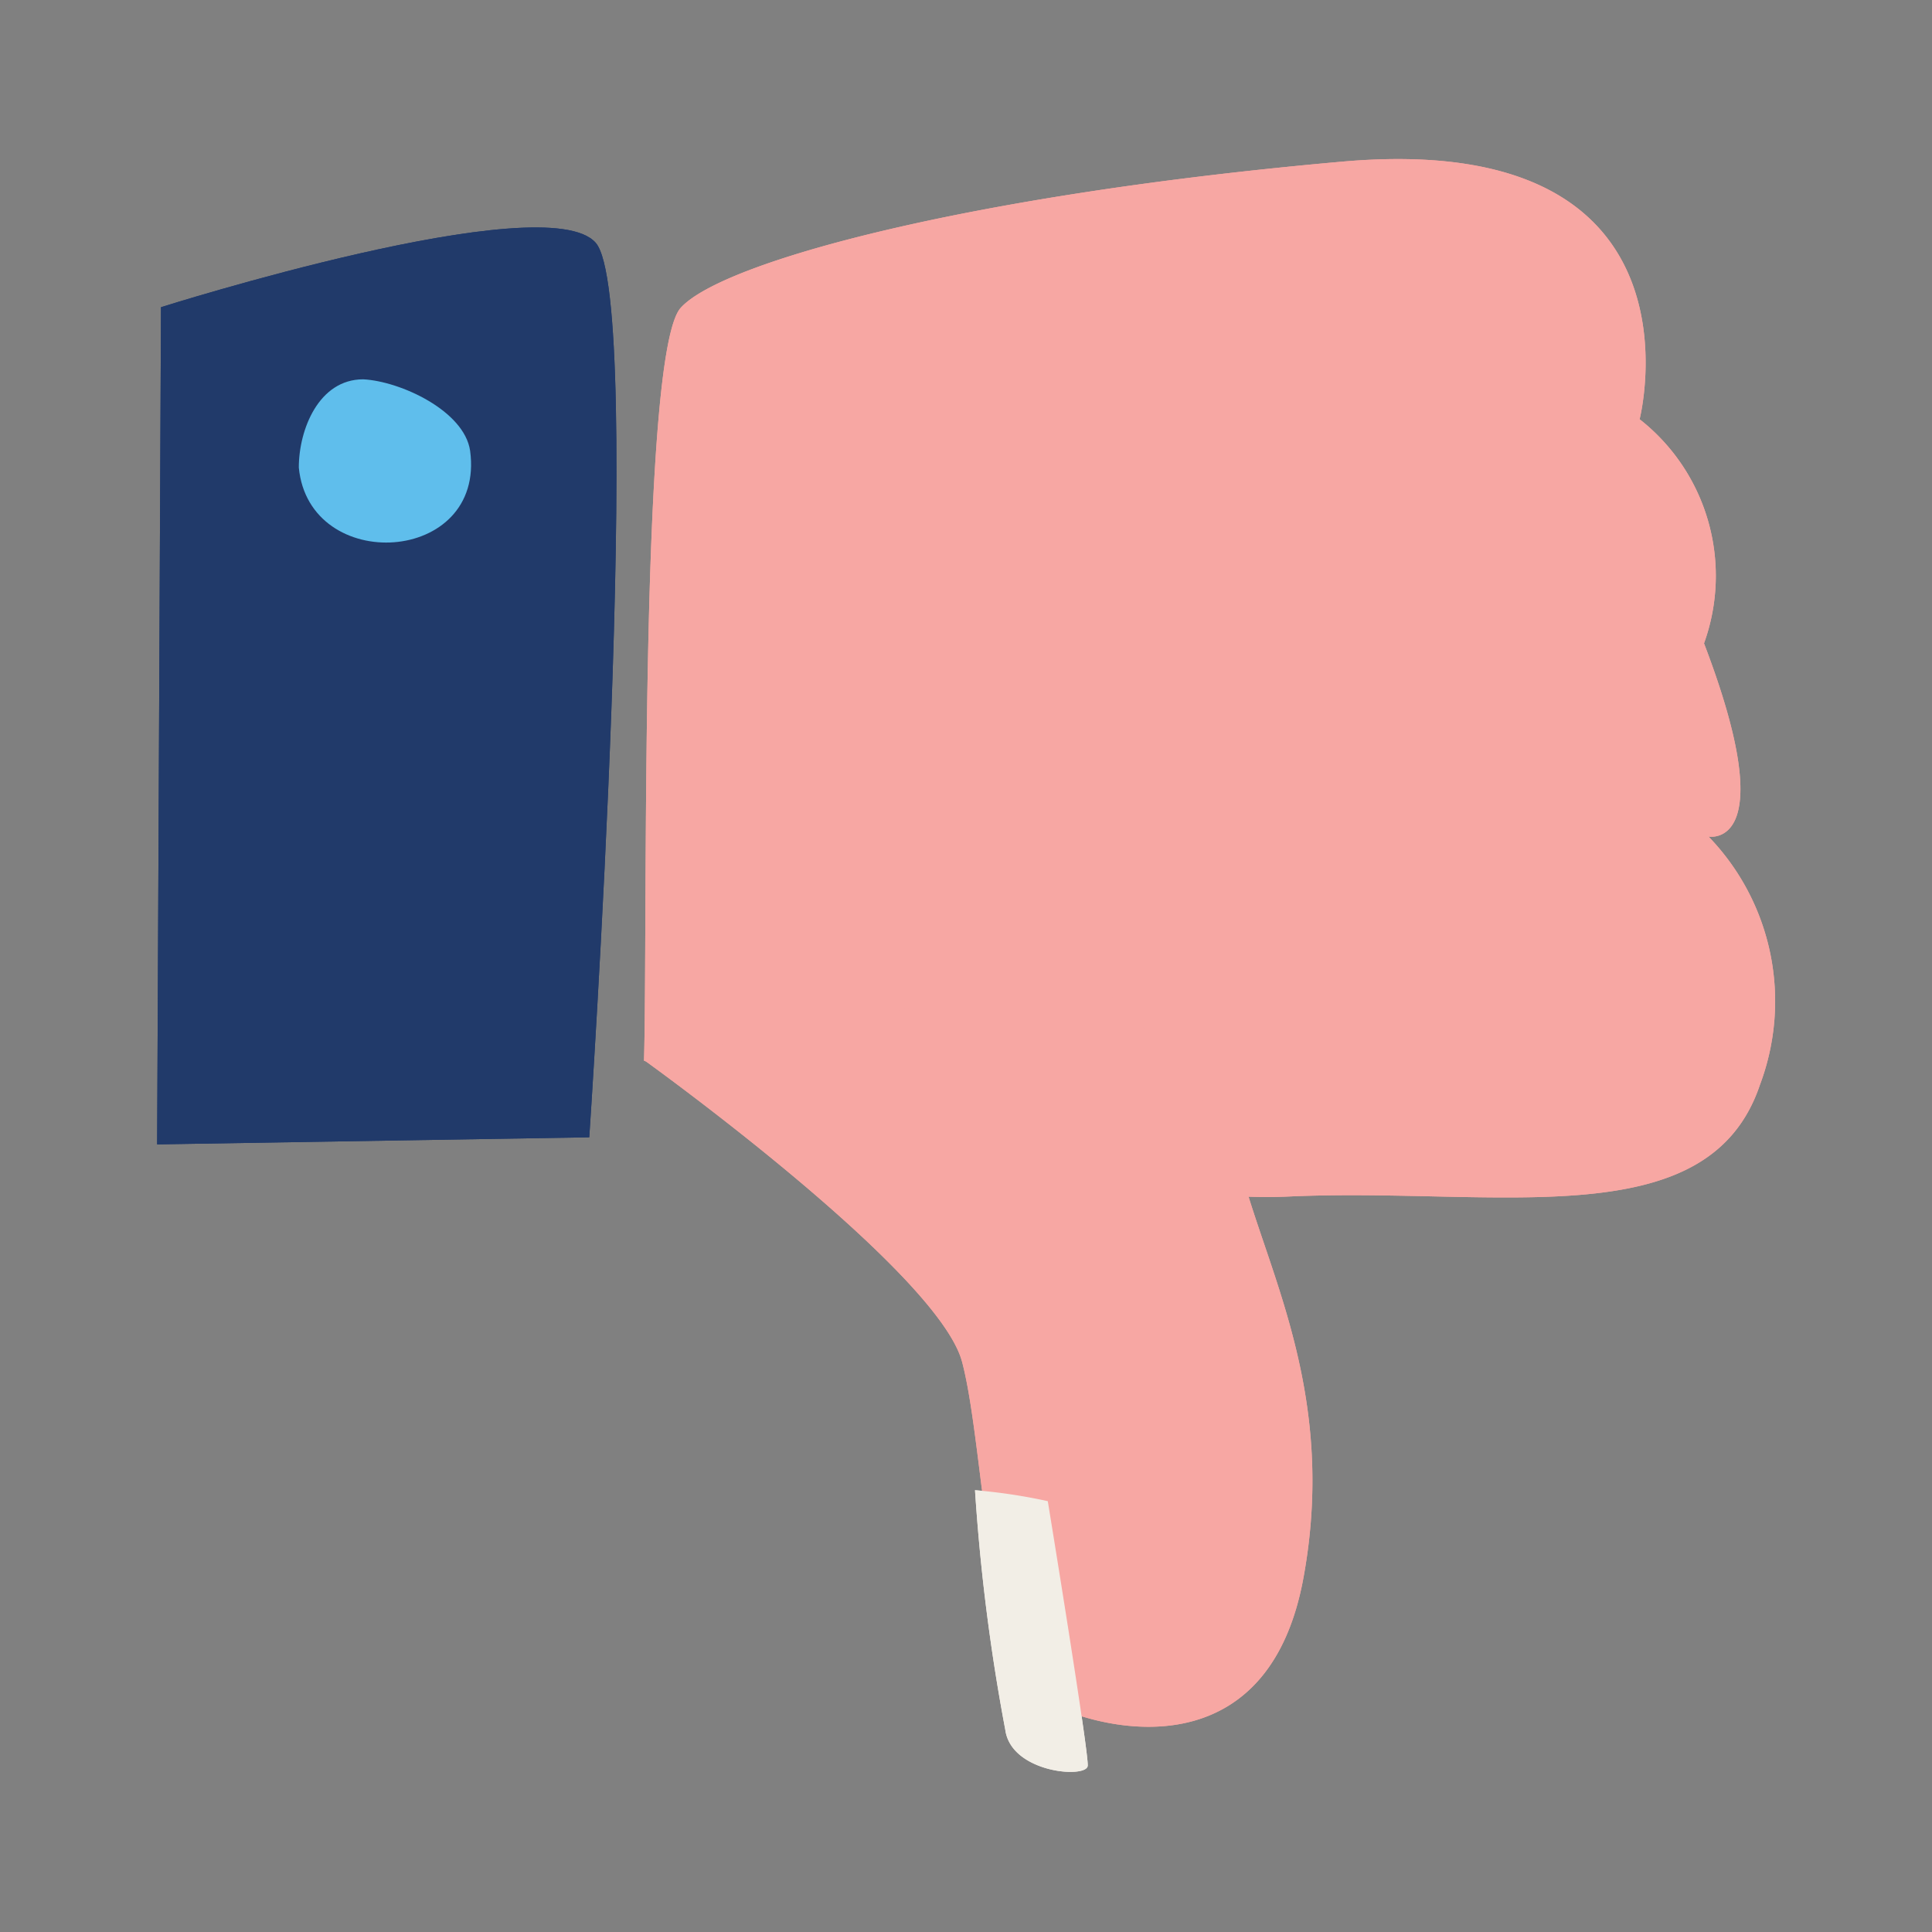
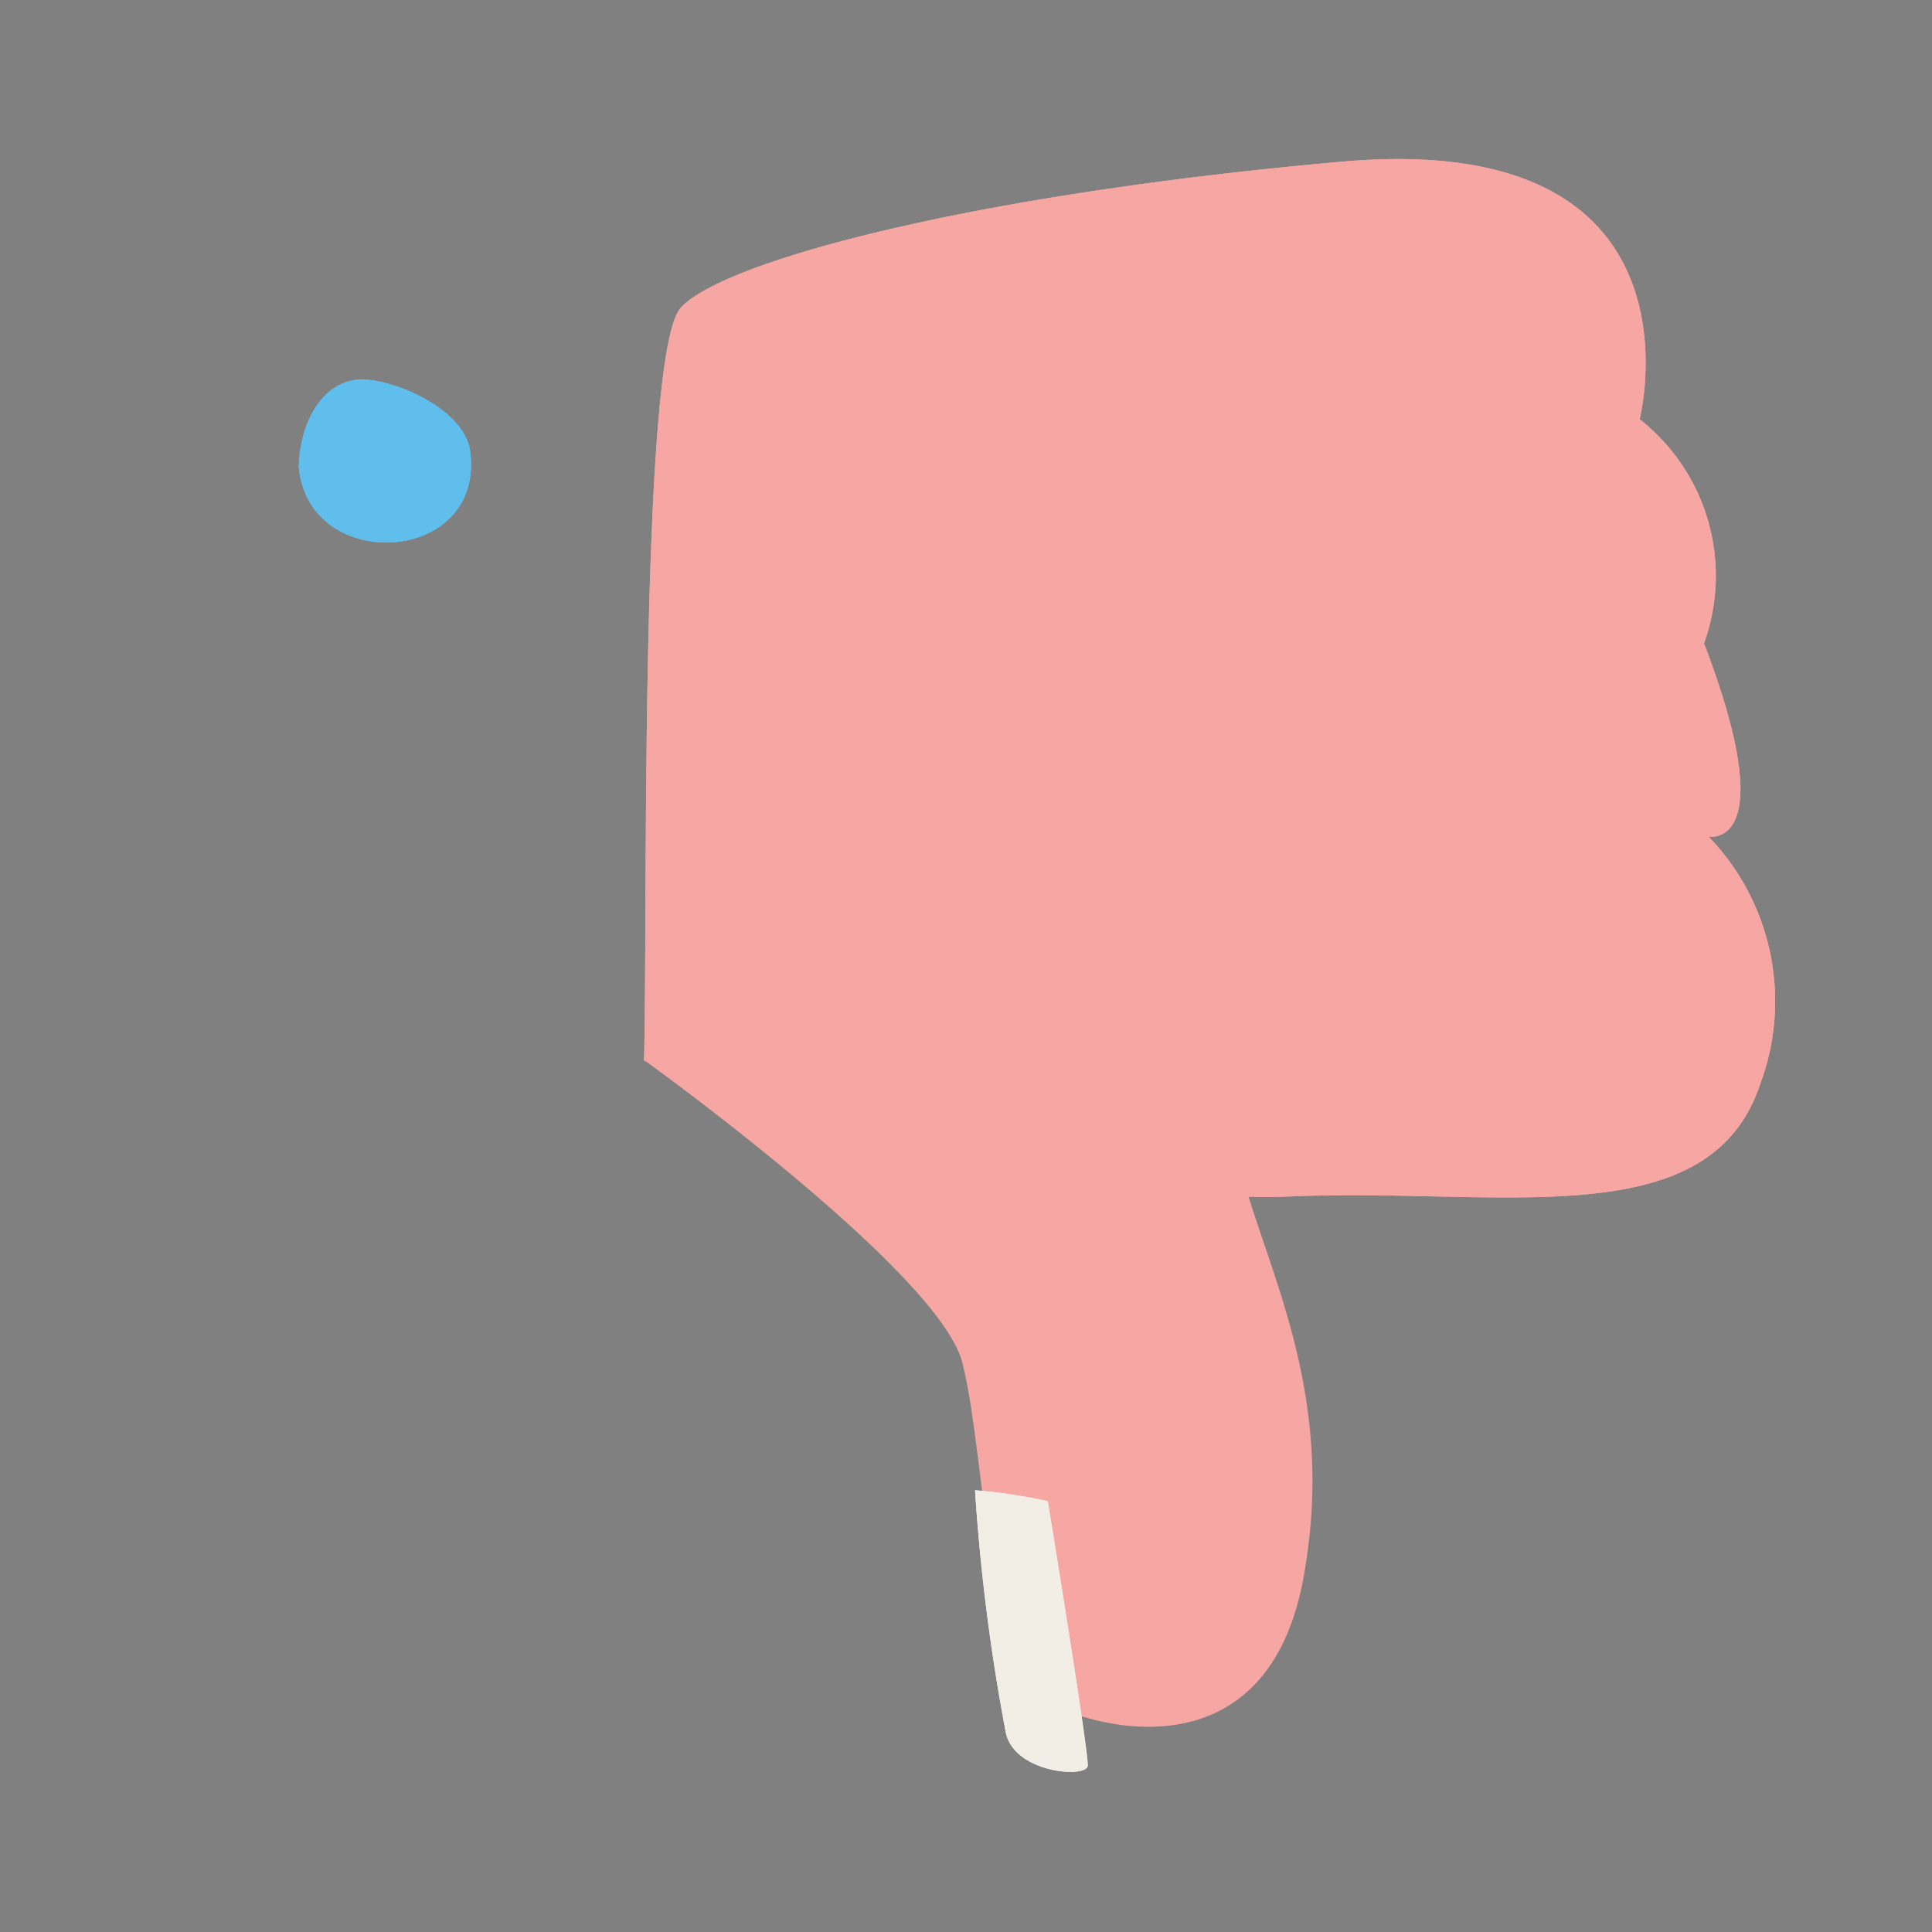
<svg xmlns="http://www.w3.org/2000/svg" id="Layer_1" data-name="Layer 1" viewBox="0 0 30 30">
  <rect x="0" y="0" width="30" height="30" fill="#808080" stroke="none" />
  <defs>
    <style>.cls-1{fill:#f7a7a3;}.cls-2{fill:#213a6a;}.cls-3{fill:#5fbeec;}.cls-4{fill:#f2eee6;}</style>
  </defs>
  <path class="cls-1" d="M10,16.47s6.75,2.26,10,2.11,6.53.65,7.33-1.74a3.68,3.68,0,0,0-.8-3.85s1.16.22-.07-3a3.09,3.09,0,0,0-1-3.48s1.15-4.51-4.62-4S11.22,4.06,10.57,4.78,10.06,14.44,10,16.47Z" />
-   <path class="cls-2" d="M9.15,17.66s.88-13,.1-13.89-6.75,1-6.75,1l-.06,13Z" />
  <path class="cls-1" d="M10,16.46s4.57,3.28,4.94,4.69.36,4.87,1.45,5.35,3.34.78,3.85-2-.51-4.65-.95-6.25a7.61,7.61,0,0,0-2.47-3.12Z" />
  <path class="cls-3" d="M5.64,5.89c-.69,0-1,.78-1,1.37C4.8,8.93,7.54,8.77,7.3,7,7.21,6.38,6.22,5.92,5.64,5.89Zm.22.74" />
  <path class="cls-4" d="M15.61,26.86a30.76,30.76,0,0,1-.47-3.72,8.56,8.56,0,0,1,1.13.17s.64,3.91.62,4.11S15.7,27.53,15.61,26.86Z" />
  <path class="cls-1" d="M10,16.47s6.75,2.26,10,2.11,6.53.65,7.33-1.74a3.68,3.68,0,0,0-.8-3.85s1.16.22-.07-3a3.09,3.09,0,0,0-1-3.48s1.15-4.51-4.62-4S11.22,4.06,10.57,4.78,10.06,14.44,10,16.47Z" />
-   <path class="cls-2" d="M9.15,17.66s.88-13,.1-13.89-6.75,1-6.75,1l-.06,13Z" />
-   <path class="cls-1" d="M10,16.46s4.57,3.28,4.94,4.69.36,4.87,1.45,5.35,3.34.78,3.85-2-.51-4.65-.95-6.25a7.61,7.61,0,0,0-2.47-3.12Z" />
-   <path class="cls-3" d="M5.64,5.89c-.69,0-1,.78-1,1.37C4.8,8.93,7.54,8.77,7.3,7,7.21,6.38,6.22,5.92,5.64,5.89Zm.22.74" />
+   <path class="cls-3" d="M5.64,5.89c-.69,0-1,.78-1,1.37C4.8,8.93,7.54,8.77,7.3,7,7.21,6.38,6.22,5.92,5.64,5.89m.22.74" />
  <path class="cls-4" d="M15.61,26.86a30.76,30.76,0,0,1-.47-3.72,8.56,8.56,0,0,1,1.13.17s.64,3.91.62,4.11S15.7,27.53,15.61,26.86Z" />
</svg>